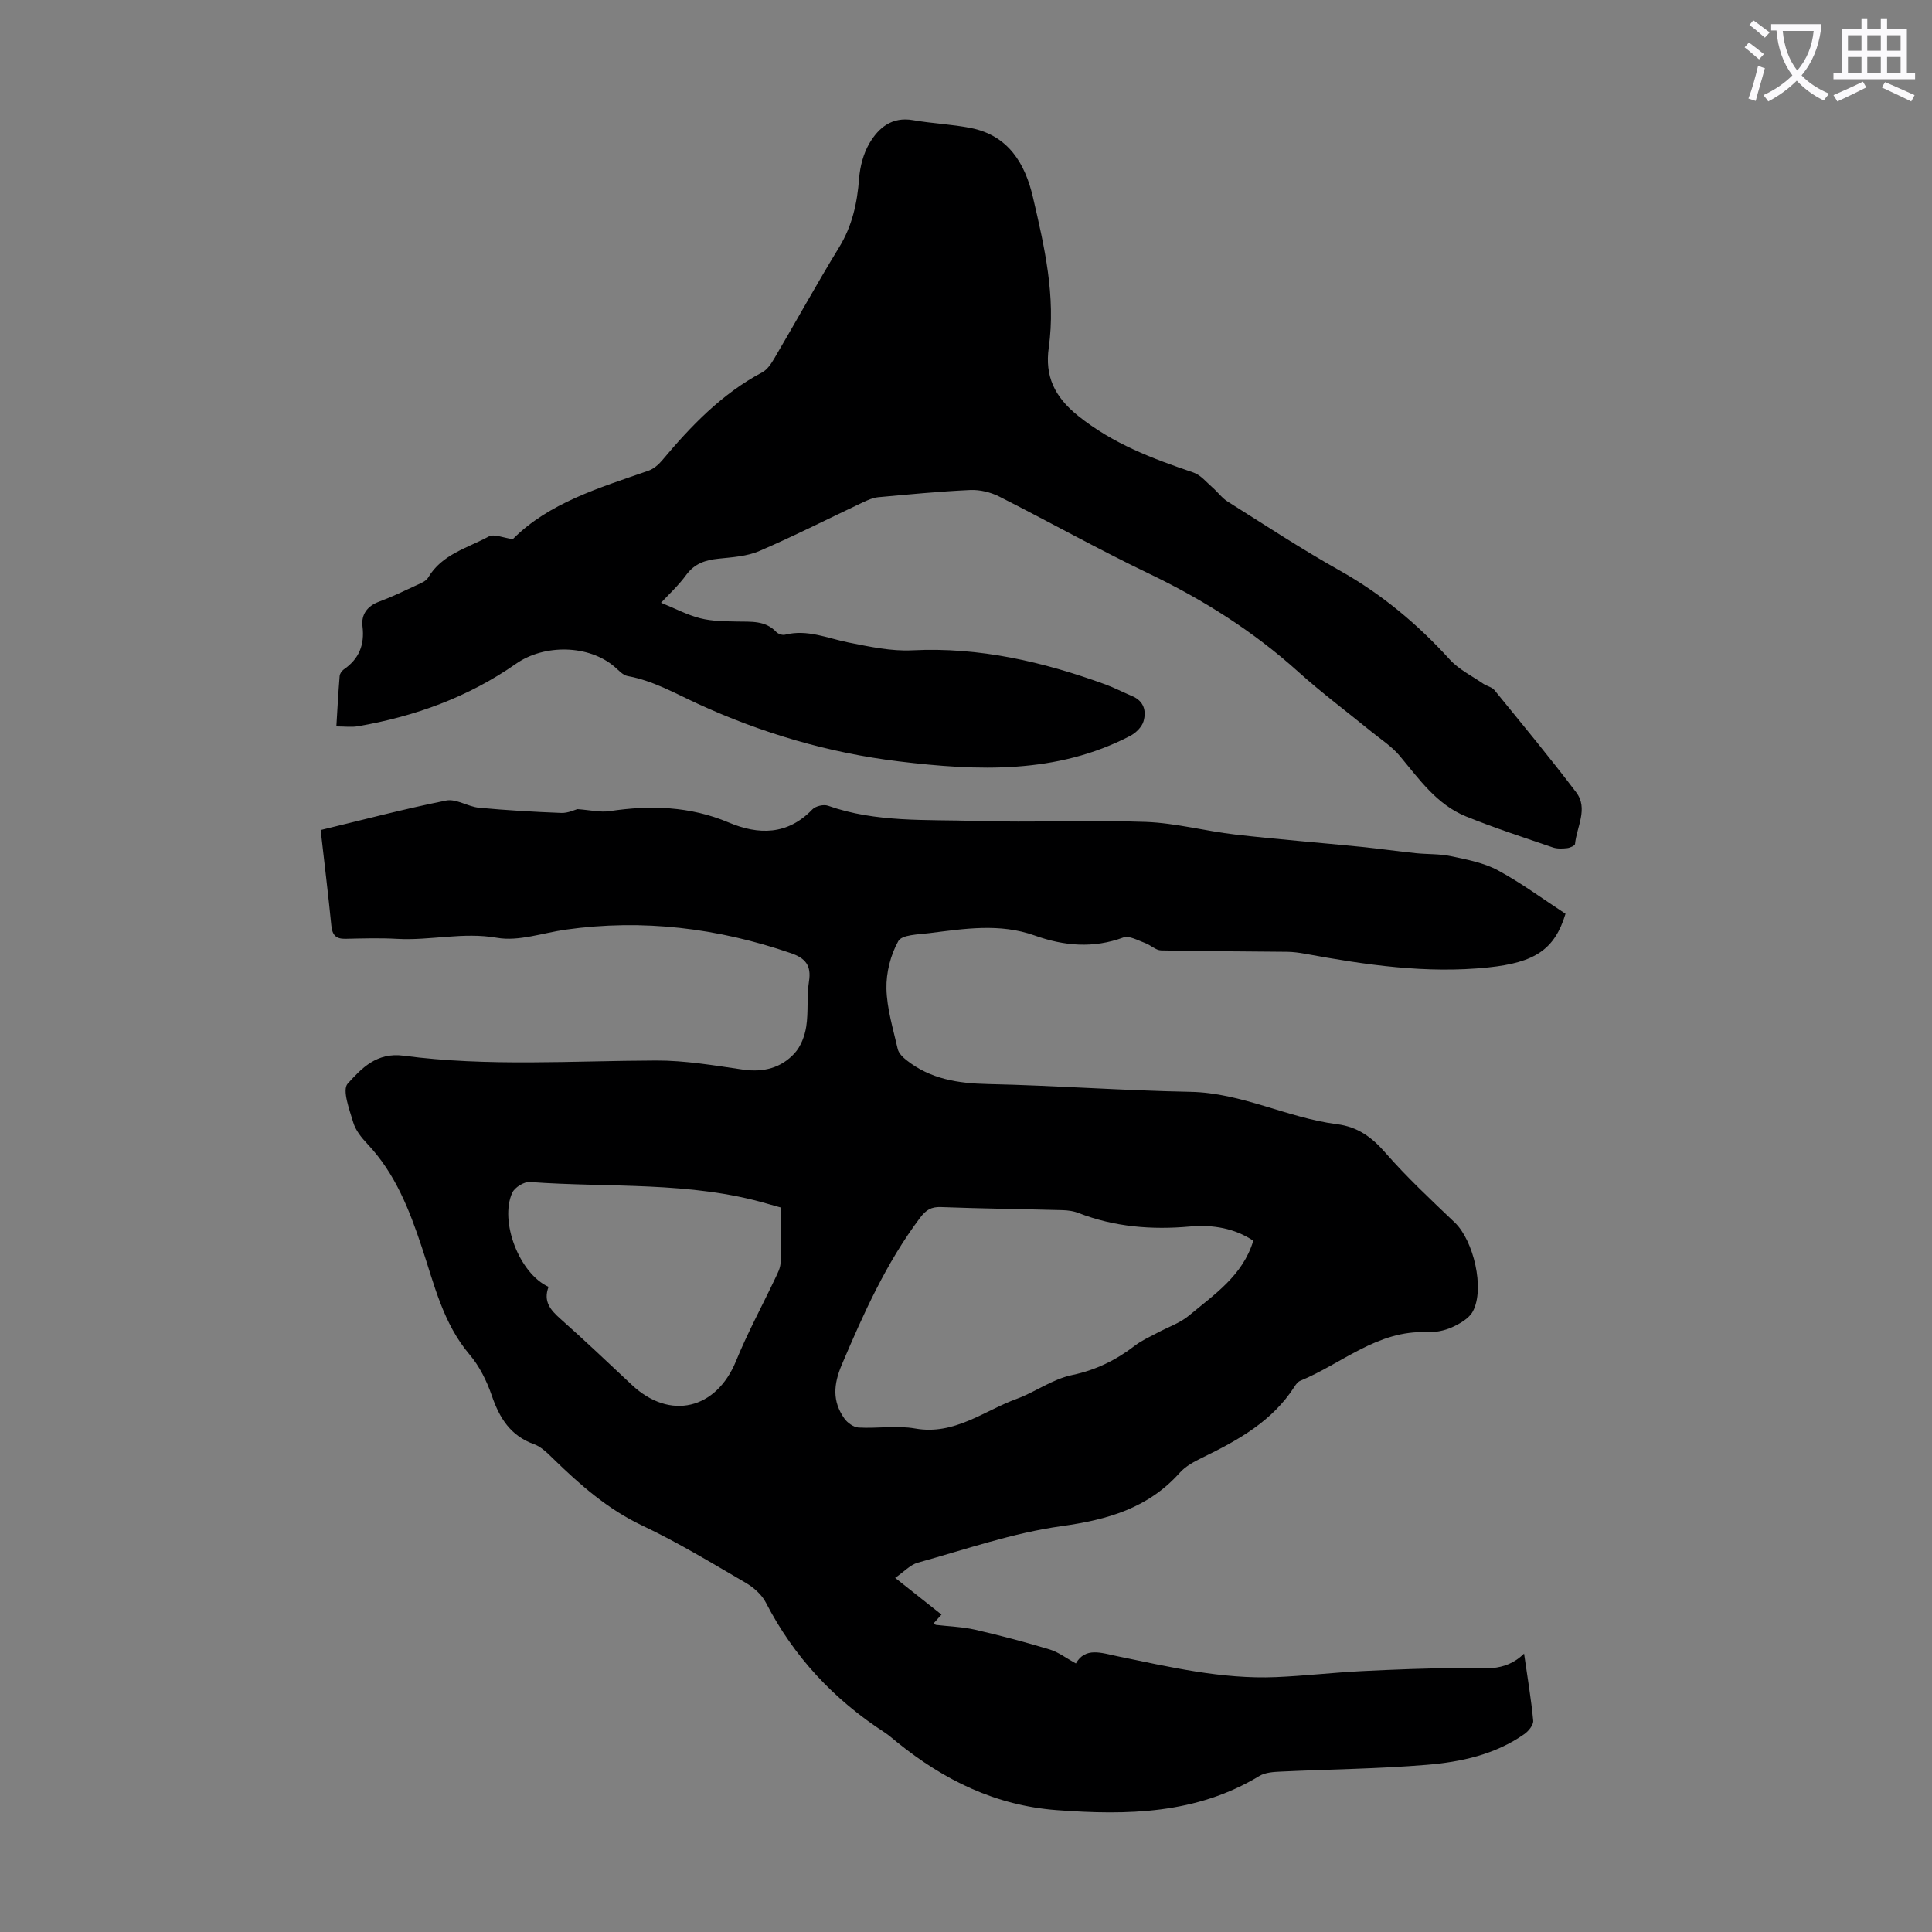
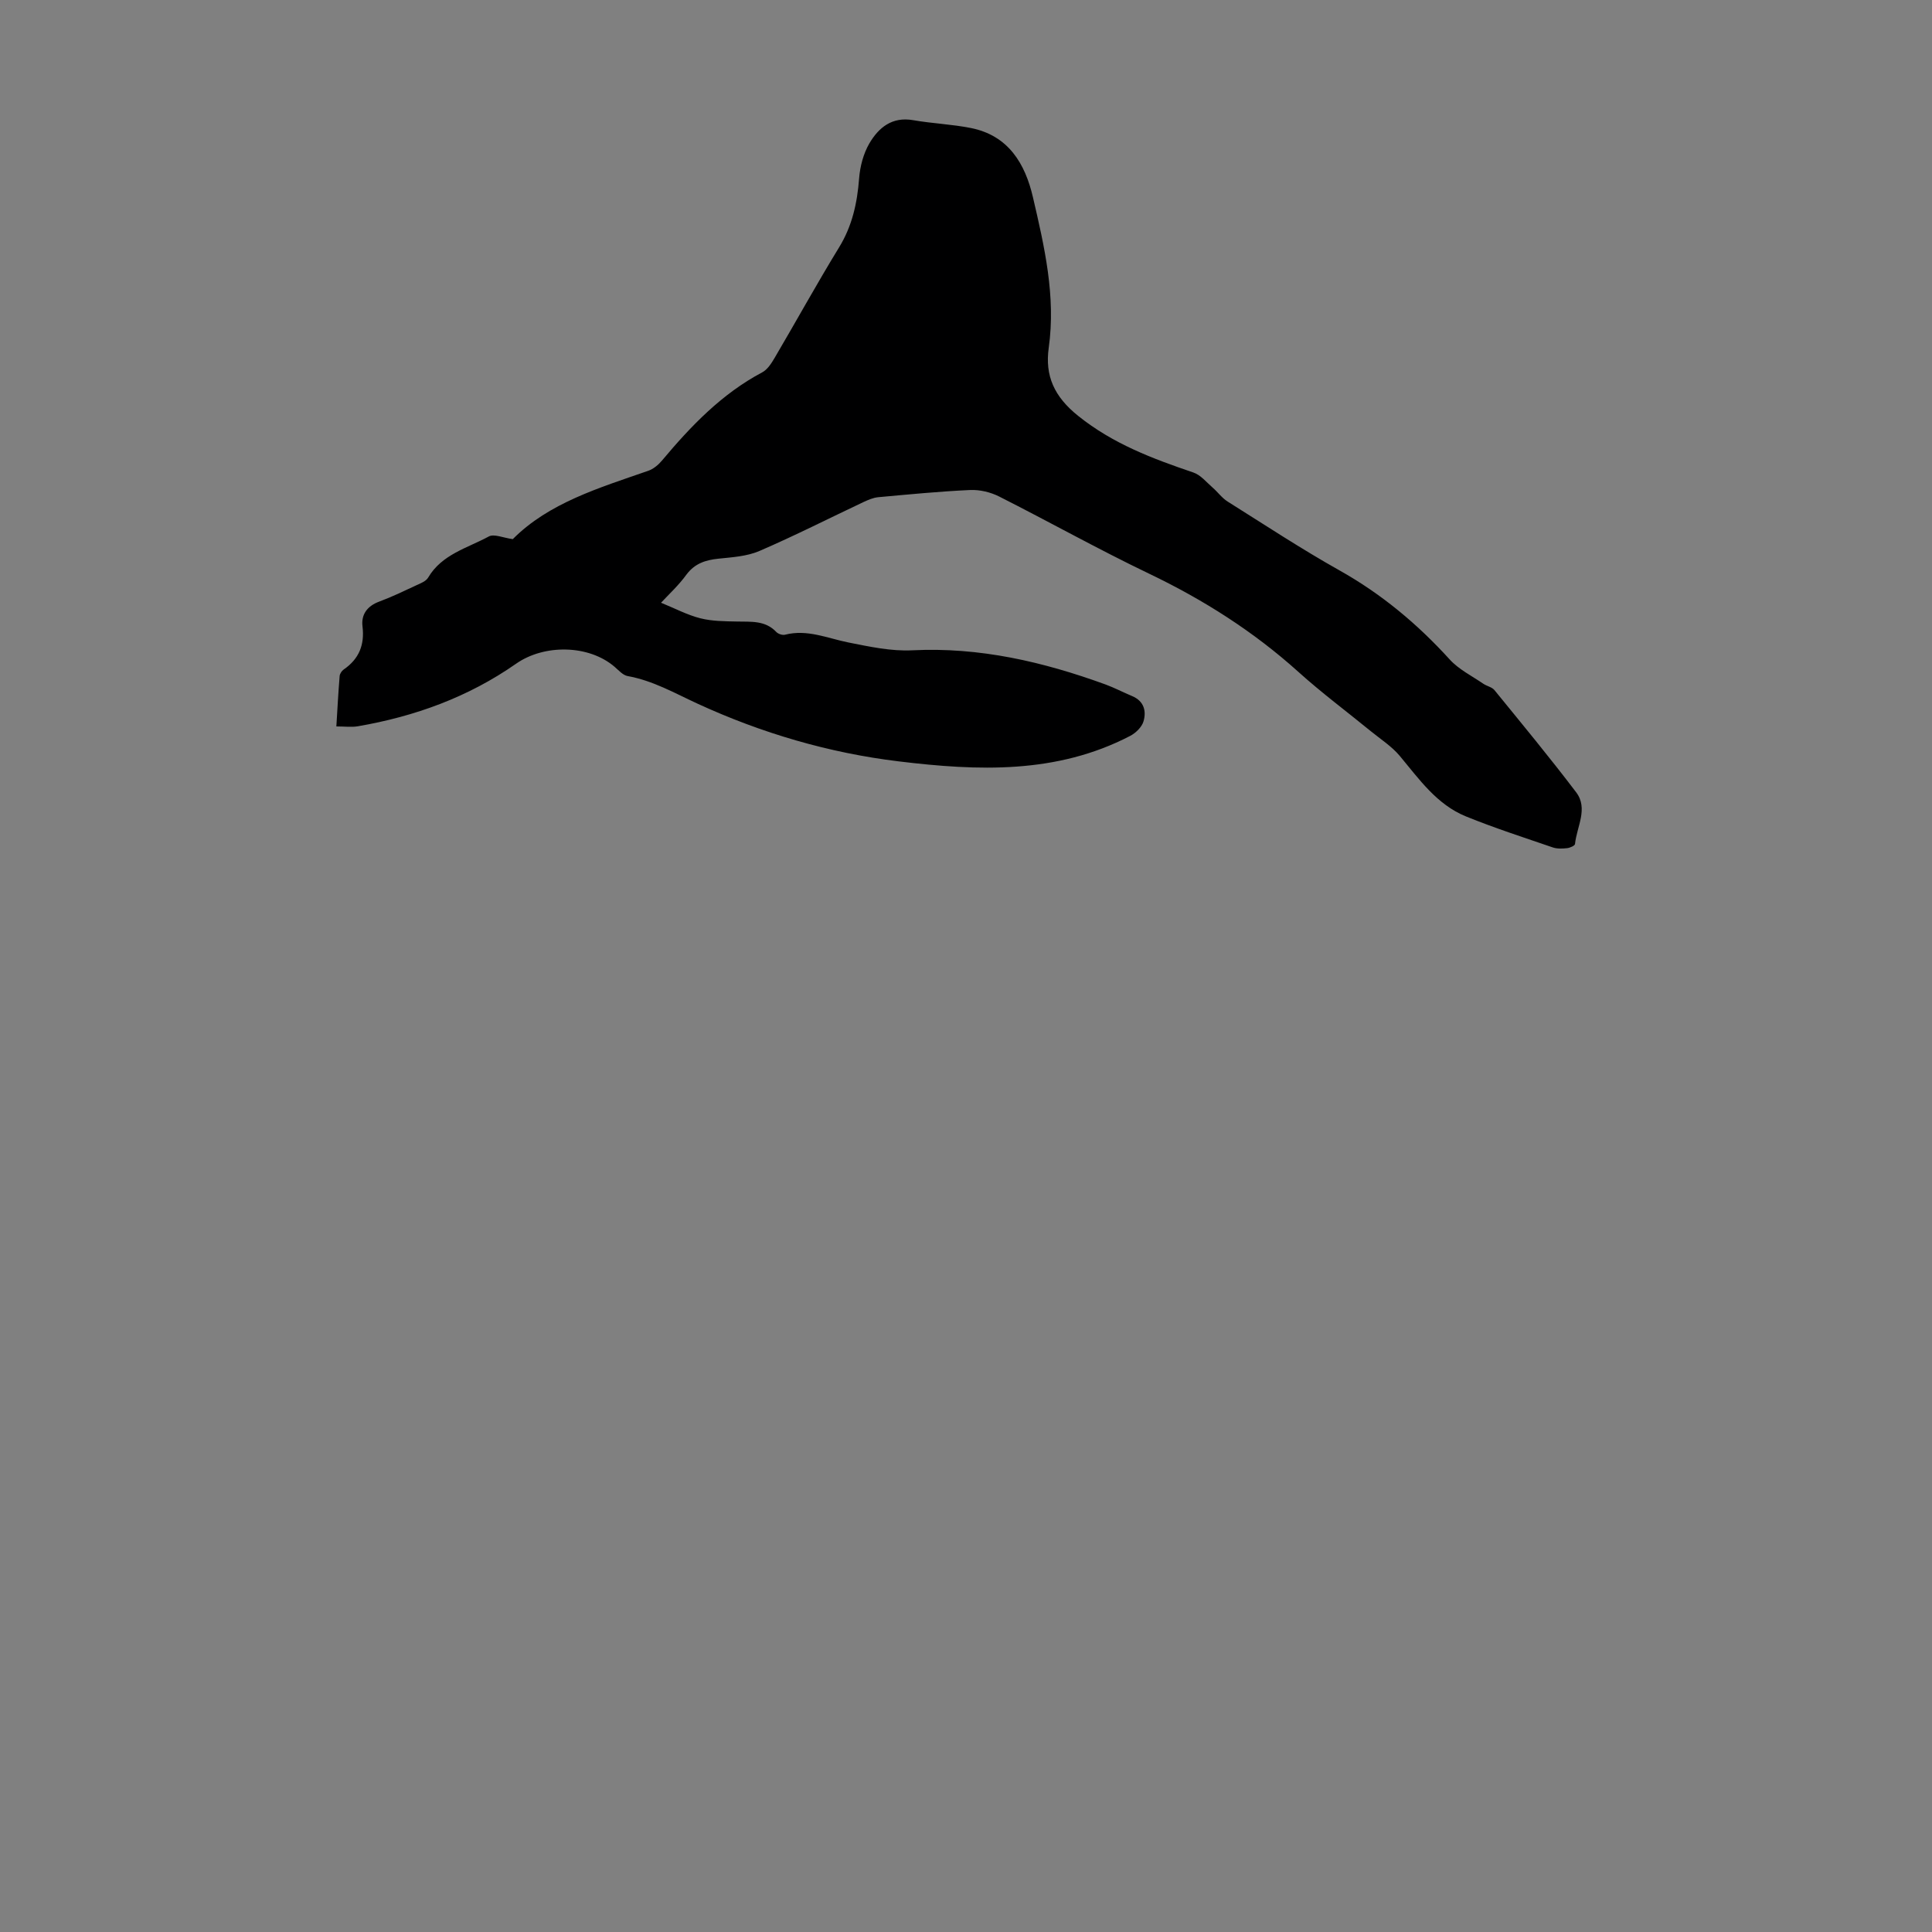
<svg xmlns="http://www.w3.org/2000/svg" enable-background="new 0 0 400 400" viewBox="0 0 400 400">
  <rect x="0" y="0" width="400" height="400" fill="#808080" stroke="none" />
-   <path d="m362.1 8.8c1.1.8 2.1 1.6 3.1 2.4l-1 1.1c-1.3-1.1-2.3-2-3-2.5zm1.9 4.8c.5.2.9.4 1.4.5-.6 2.3-1.3 4.5-1.9 6.8l-1.5-.5c.8-2.1 1.4-4.3 2-6.8zm-1-9.4c1.3.9 2.4 1.8 3.4 2.5l-1 1.1c-1.4-1.2-2.4-2.1-3.2-2.6zm3.7 2.2v-1.4h10.3v1.2c-.5 3.6-1.8 6.8-4 9.4 1.5 1.6 3.4 2.8 5.7 3.8-.3.4-.7.8-1.1 1.4-2.3-1.1-4.1-2.5-5.6-4.1-1.6 1.6-3.6 3.1-5.9 4.3-.3-.5-.7-.9-1-1.3 2.4-1.1 4.4-2.5 6-4.1-1.9-2.5-3-5.6-3.3-9.3h-1.1zm8.8 0h-6.4c.3 3.3 1.3 6 3 8.2 2-2.3 3.1-5.1 3.4-8.2z" fill="#fbfafc" />
-   <path d="m385.3 3.8h1.3v2.2h2.8v-2.2h1.3v2.2h4.1v9.1h1.7v1.3h-16.9v-1.3h1.7v-9.1h4.1v-2.2zm.4 13.1.7 1.2c-1.8.9-3.8 1.9-6 2.9-.2-.4-.5-.8-.8-1.3 2.3-1 4.3-1.9 6.1-2.8zm-3.1-6.4h2.8v-3.2h-2.8zm0 4.6h2.8v-3.3h-2.8zm4-4.6h2.8v-3.2h-2.8zm0 4.6h2.8v-3.3h-2.8zm3.7 1.9c2.1.9 4.1 1.8 6.1 2.7l-.7 1.3c-2.2-1.1-4.2-2-6.1-2.9zm3.2-9.7h-2.8v3.2h2.8zm-2.8 7.8h2.8v-3.3h-2.8z" fill="#fbfafc" />
  <g fill="#000001">
-     <path d="m185.33 326.68c3.53 2.8 6.51 5.15 9.6 7.6-.57.64-1.07 1.19-1.59 1.77.16.14.28.34.43.36 2.7.33 5.47.4 8.1 1 5.2 1.19 10.36 2.56 15.47 4.1 1.79.54 3.36 1.77 5.41 2.89 1.95-3.44 5.28-2.18 8.56-1.5 10.84 2.23 21.66 4.79 32.84 4.33 5.92-.25 11.82-.94 17.74-1.24 6.78-.34 13.57-.59 20.36-.66 4.51-.05 9.17 1.09 13.29-2.97.72 5.04 1.48 9.44 1.89 13.88.08.88-.95 2.16-1.81 2.77-6.05 4.26-13.12 5.79-20.25 6.38-10.02.83-20.1.92-30.15 1.4-1.52.07-3.25.16-4.48.91-13.07 7.91-27.3 8.16-41.93 7.07-12.71-.95-23.36-6.22-33.04-14.03-.87-.7-1.71-1.46-2.64-2.07-10.52-6.83-18.8-15.67-24.57-26.88-.85-1.66-2.54-3.14-4.19-4.1-7.05-4.11-14.05-8.37-21.42-11.85-7.15-3.39-12.85-8.42-18.39-13.81-1.19-1.15-2.47-2.47-3.96-3.01-4.92-1.75-7.19-5.43-8.79-10.1-1.03-3-2.54-6.06-4.58-8.46-5.51-6.48-7.32-14.51-9.88-22.19-2.6-7.82-5.52-15.33-11.3-21.45-1.21-1.28-2.44-2.81-2.92-4.45-.79-2.65-2.32-6.71-1.15-8.01 2.85-3.14 5.98-6.54 11.59-5.79 17.36 2.3 34.85 1.05 52.29 1 5.99-.02 12.02 1.02 17.98 1.88 4.23.61 7.9-.34 10.69-3.41 1.28-1.41 2.09-3.56 2.39-5.49.48-3.08.08-6.29.57-9.37.53-3.32-.77-4.82-3.75-5.84-15.17-5.21-30.66-7.11-46.6-4.87-4.76.67-9.73 2.48-14.25 1.69-7.04-1.23-13.79.61-20.67.22-3.56-.2-7.15-.09-10.72-.01-1.99.04-2.71-.82-2.9-2.74-.63-6.34-1.4-12.66-2.21-19.78 8.68-2.09 17.28-4.37 25.99-6.11 2.08-.41 4.49 1.27 6.79 1.49 5.66.53 11.35.86 17.04 1.08 1.39.05 2.81-.65 3.33-.79 2.73.2 4.75.7 6.65.42 8.45-1.27 16.64-1.04 24.68 2.35 6.17 2.6 12.18 2.65 17.32-2.71.66-.69 2.34-1.09 3.25-.76 9.95 3.52 20.34 2.82 30.57 3.15 11.73.37 23.49-.23 35.21.2 6.22.23 12.37 1.91 18.59 2.62 8.65.99 17.34 1.67 26.01 2.54 3.77.38 7.53.92 11.3 1.31 2.42.25 4.91.12 7.27.62 3.31.71 6.79 1.35 9.71 2.92 4.89 2.64 9.4 5.99 14.02 9.01-2.23 7.4-6.37 10.1-15.96 11.1-12.85 1.34-25.43-.52-38-2.83-1.2-.22-2.43-.38-3.64-.4-8.71-.1-17.43-.1-26.14-.29-1.11-.03-2.16-1.12-3.31-1.53-1.47-.53-3.29-1.59-4.48-1.15-6.24 2.31-12.33 1.76-18.36-.4-7.26-2.6-14.56-1.4-21.86-.49-2.24.28-5.63.31-6.38 1.64-1.61 2.87-2.53 6.53-2.46 9.84.09 4.18 1.39 8.35 2.33 12.49.19.85 1.01 1.69 1.75 2.27 4.97 3.97 10.74 4.87 16.98 5 13.96.3 27.91 1.35 41.87 1.61 10.64.2 20.04 5.39 30.34 6.7 4.26.54 7.2 2.66 10 5.88 4.47 5.12 9.48 9.79 14.41 14.5 3.87 3.7 6.24 13.67 3.73 18.37-.78 1.47-2.69 2.56-4.32 3.3-1.58.71-3.48 1.08-5.21 1.01-10.22-.44-17.56 6.51-26.21 10.07-.48.2-.88.72-1.17 1.18-4.6 7.2-11.7 11.13-19.09 14.72-1.68.82-3.47 1.77-4.68 3.13-6.57 7.35-14.94 9.73-24.49 11.06-10.08 1.4-19.89 4.83-29.77 7.57-1.54.43-2.86 1.9-4.67 3.14zm74.15-69.8c-3.81-2.56-8.35-3.37-13.13-2.94-7.91.71-15.62.09-23.08-2.81-1.01-.39-2.17-.55-3.27-.58-8.39-.23-16.78-.32-25.16-.64-2.06-.08-3.13.61-4.35 2.22-6.99 9.3-11.67 19.75-16.19 30.38-1.76 4.14-1.99 7.62.51 11.17.63.9 1.92 1.82 2.95 1.88 3.91.22 7.93-.47 11.73.2 8.12 1.44 14.24-3.68 21.03-6.15 3.82-1.39 7.33-4.07 11.53-4.94 4.79-1 9.04-3.08 12.92-6.07 1.39-1.07 3.05-1.8 4.62-2.64 2.2-1.19 4.69-2.01 6.56-3.57 5.26-4.39 11.16-8.3 13.33-15.51zm-145.91 9.55c-1.15 3.06.43 4.82 2.49 6.65 5.02 4.45 9.88 9.08 14.77 13.66 7.88 7.39 17.46 5.07 21.55-4.94 2.39-5.87 5.44-11.47 8.16-17.22.46-.98 1.03-2.04 1.06-3.08.13-3.79.05-7.59.05-11.5-1-.28-1.86-.51-2.7-.76-16.12-4.72-32.81-3.3-49.25-4.52-1.19-.09-3.14 1.12-3.64 2.22-2.69 5.91 1.45 16.74 7.51 19.49z" />
    <path d="m136.86 124.79c2.92 1.19 5.45 2.54 8.14 3.22 2.43.61 5.04.62 7.58.67 2.91.07 5.84-.27 8.14 2.16.39.41 1.28.71 1.81.57 4.62-1.18 8.79.74 13.14 1.61 4.34.86 8.83 1.84 13.2 1.62 13.93-.7 27.09 2.37 40.01 7.07 1.88.69 3.67 1.64 5.52 2.41 2.44 1.02 2.98 3.09 2.35 5.23-.35 1.19-1.61 2.42-2.78 3.02-15.25 7.93-31.54 7.24-47.85 5.27-14.51-1.75-28.5-5.87-41.74-11.97-4.75-2.19-9.21-4.76-14.44-5.7-.98-.18-1.85-1.19-2.69-1.91-5.35-4.6-14.57-4.73-20.41-.64-9.87 6.9-20.95 10.92-32.77 12.95-1.29.22-2.65.03-4.43.03.22-3.62.4-7.02.68-10.43.04-.48.43-1.07.83-1.35 3.18-2.19 4.37-5.09 3.9-8.96-.29-2.43.98-4.19 3.45-5.1 2.61-.97 5.14-2.19 7.67-3.37.89-.41 2.02-.84 2.47-1.6 2.85-4.84 8.12-6.11 12.56-8.52 1.09-.59 2.99.29 4.97.55 7.44-7.49 17.83-10.6 28.02-14.14 1.08-.37 2.11-1.23 2.86-2.12 5.99-7.15 12.37-13.82 20.76-18.27 1.08-.57 1.9-1.86 2.56-2.98 4.48-7.61 8.74-15.36 13.35-22.89 2.73-4.45 3.76-9.19 4.15-14.28.19-2.47.88-5.11 2.11-7.23 1.92-3.28 4.7-5.6 9.08-4.83 3.95.69 8 .84 11.93 1.62 7.78 1.54 11.25 7.36 12.87 14.34 2.38 10.22 4.76 20.48 3.27 31.16-.81 5.81 1.12 10.12 6.1 14.11 7.22 5.79 15.38 8.84 23.85 11.72 1.51.51 2.7 2.01 3.98 3.12 1.07.93 1.94 2.16 3.12 2.9 7.67 4.82 15.25 9.81 23.14 14.24 8.7 4.88 16.15 11.1 22.83 18.45 1.88 2.07 4.59 3.4 6.95 5.02.73.5 1.78.68 2.3 1.31 5.71 7.01 11.47 13.97 16.93 21.17 2.55 3.37.11 7.13-.24 10.7-.03.35-1.03.79-1.62.86-.98.11-2.07.16-2.98-.15-6.01-2.06-12.07-4.02-17.96-6.41-6.04-2.45-9.69-7.7-13.71-12.52-1.67-2-3.97-3.47-6.02-5.14-5-4.09-10.19-7.95-14.98-12.27-9.3-8.38-19.68-14.96-30.96-20.36-10.47-5.02-20.62-10.71-30.99-15.95-1.78-.9-4-1.43-5.98-1.35-6.36.29-12.71.91-19.06 1.49-1.06.1-2.12.57-3.11 1.03-7.16 3.38-14.22 6.97-21.48 10.1-2.59 1.12-5.63 1.3-8.5 1.6-2.68.28-4.87.98-6.6 3.27-1.62 2.24-3.68 4.13-5.28 5.85z" />
  </g>
</svg>